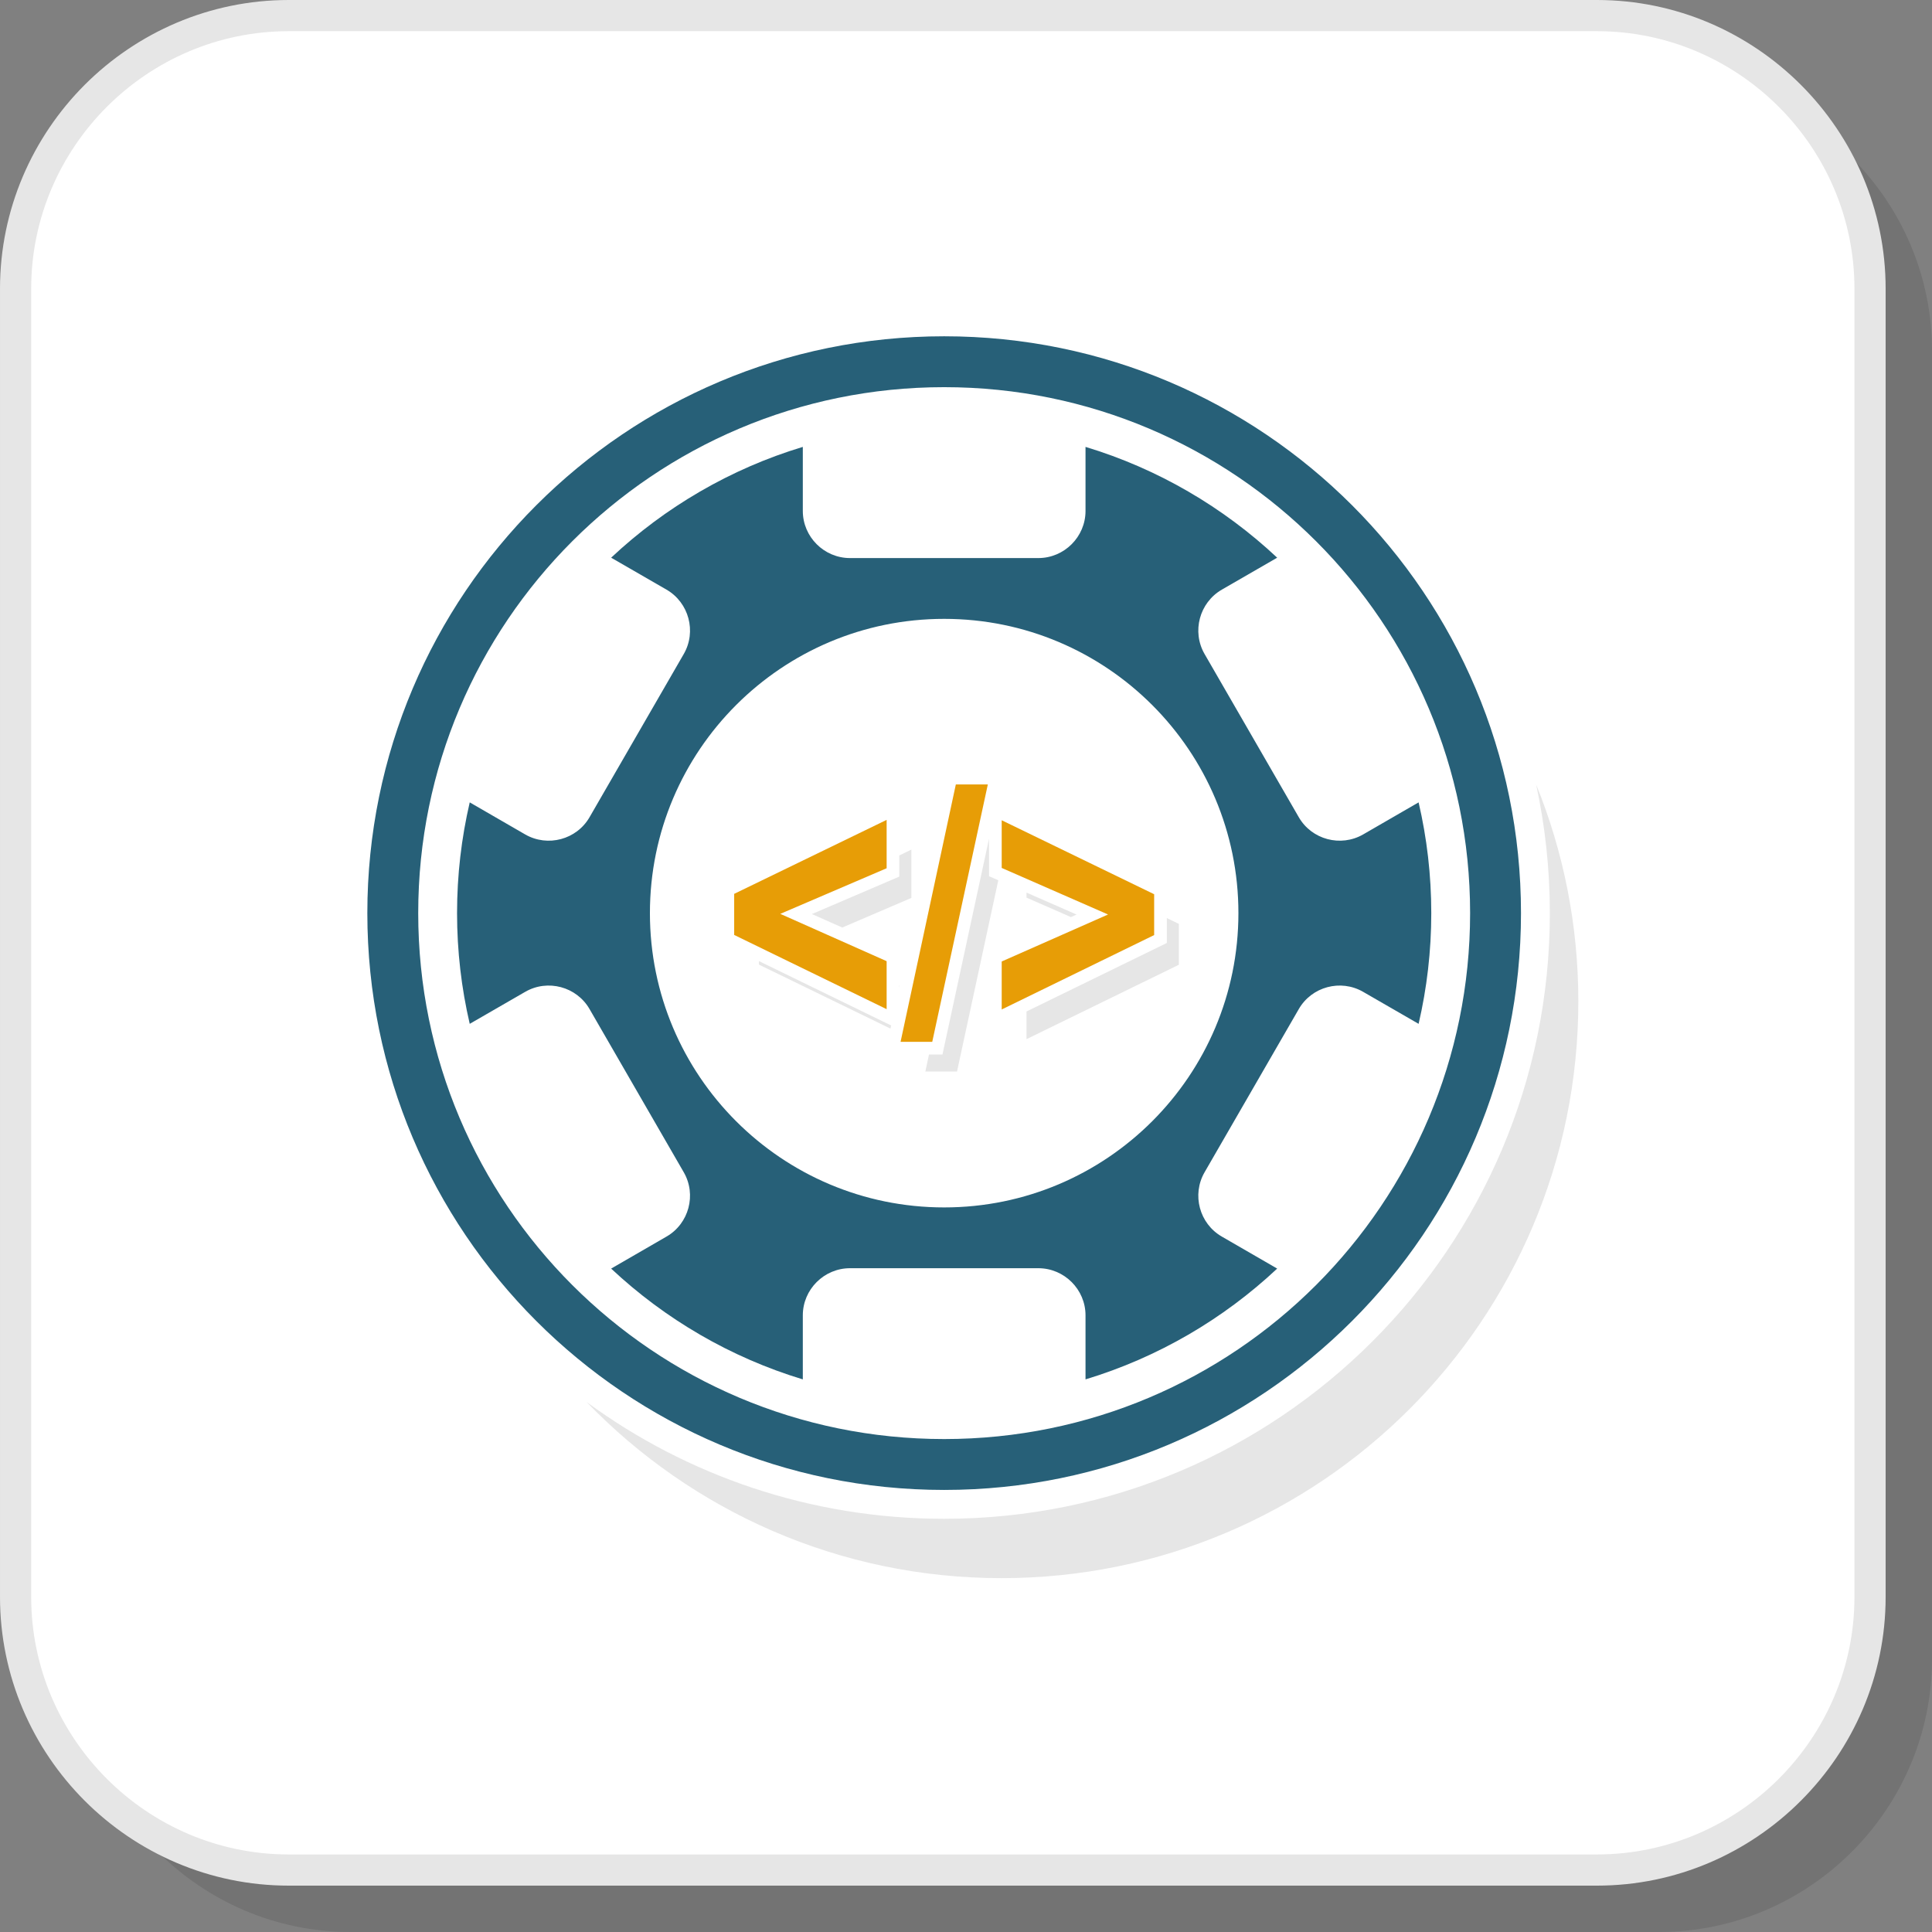
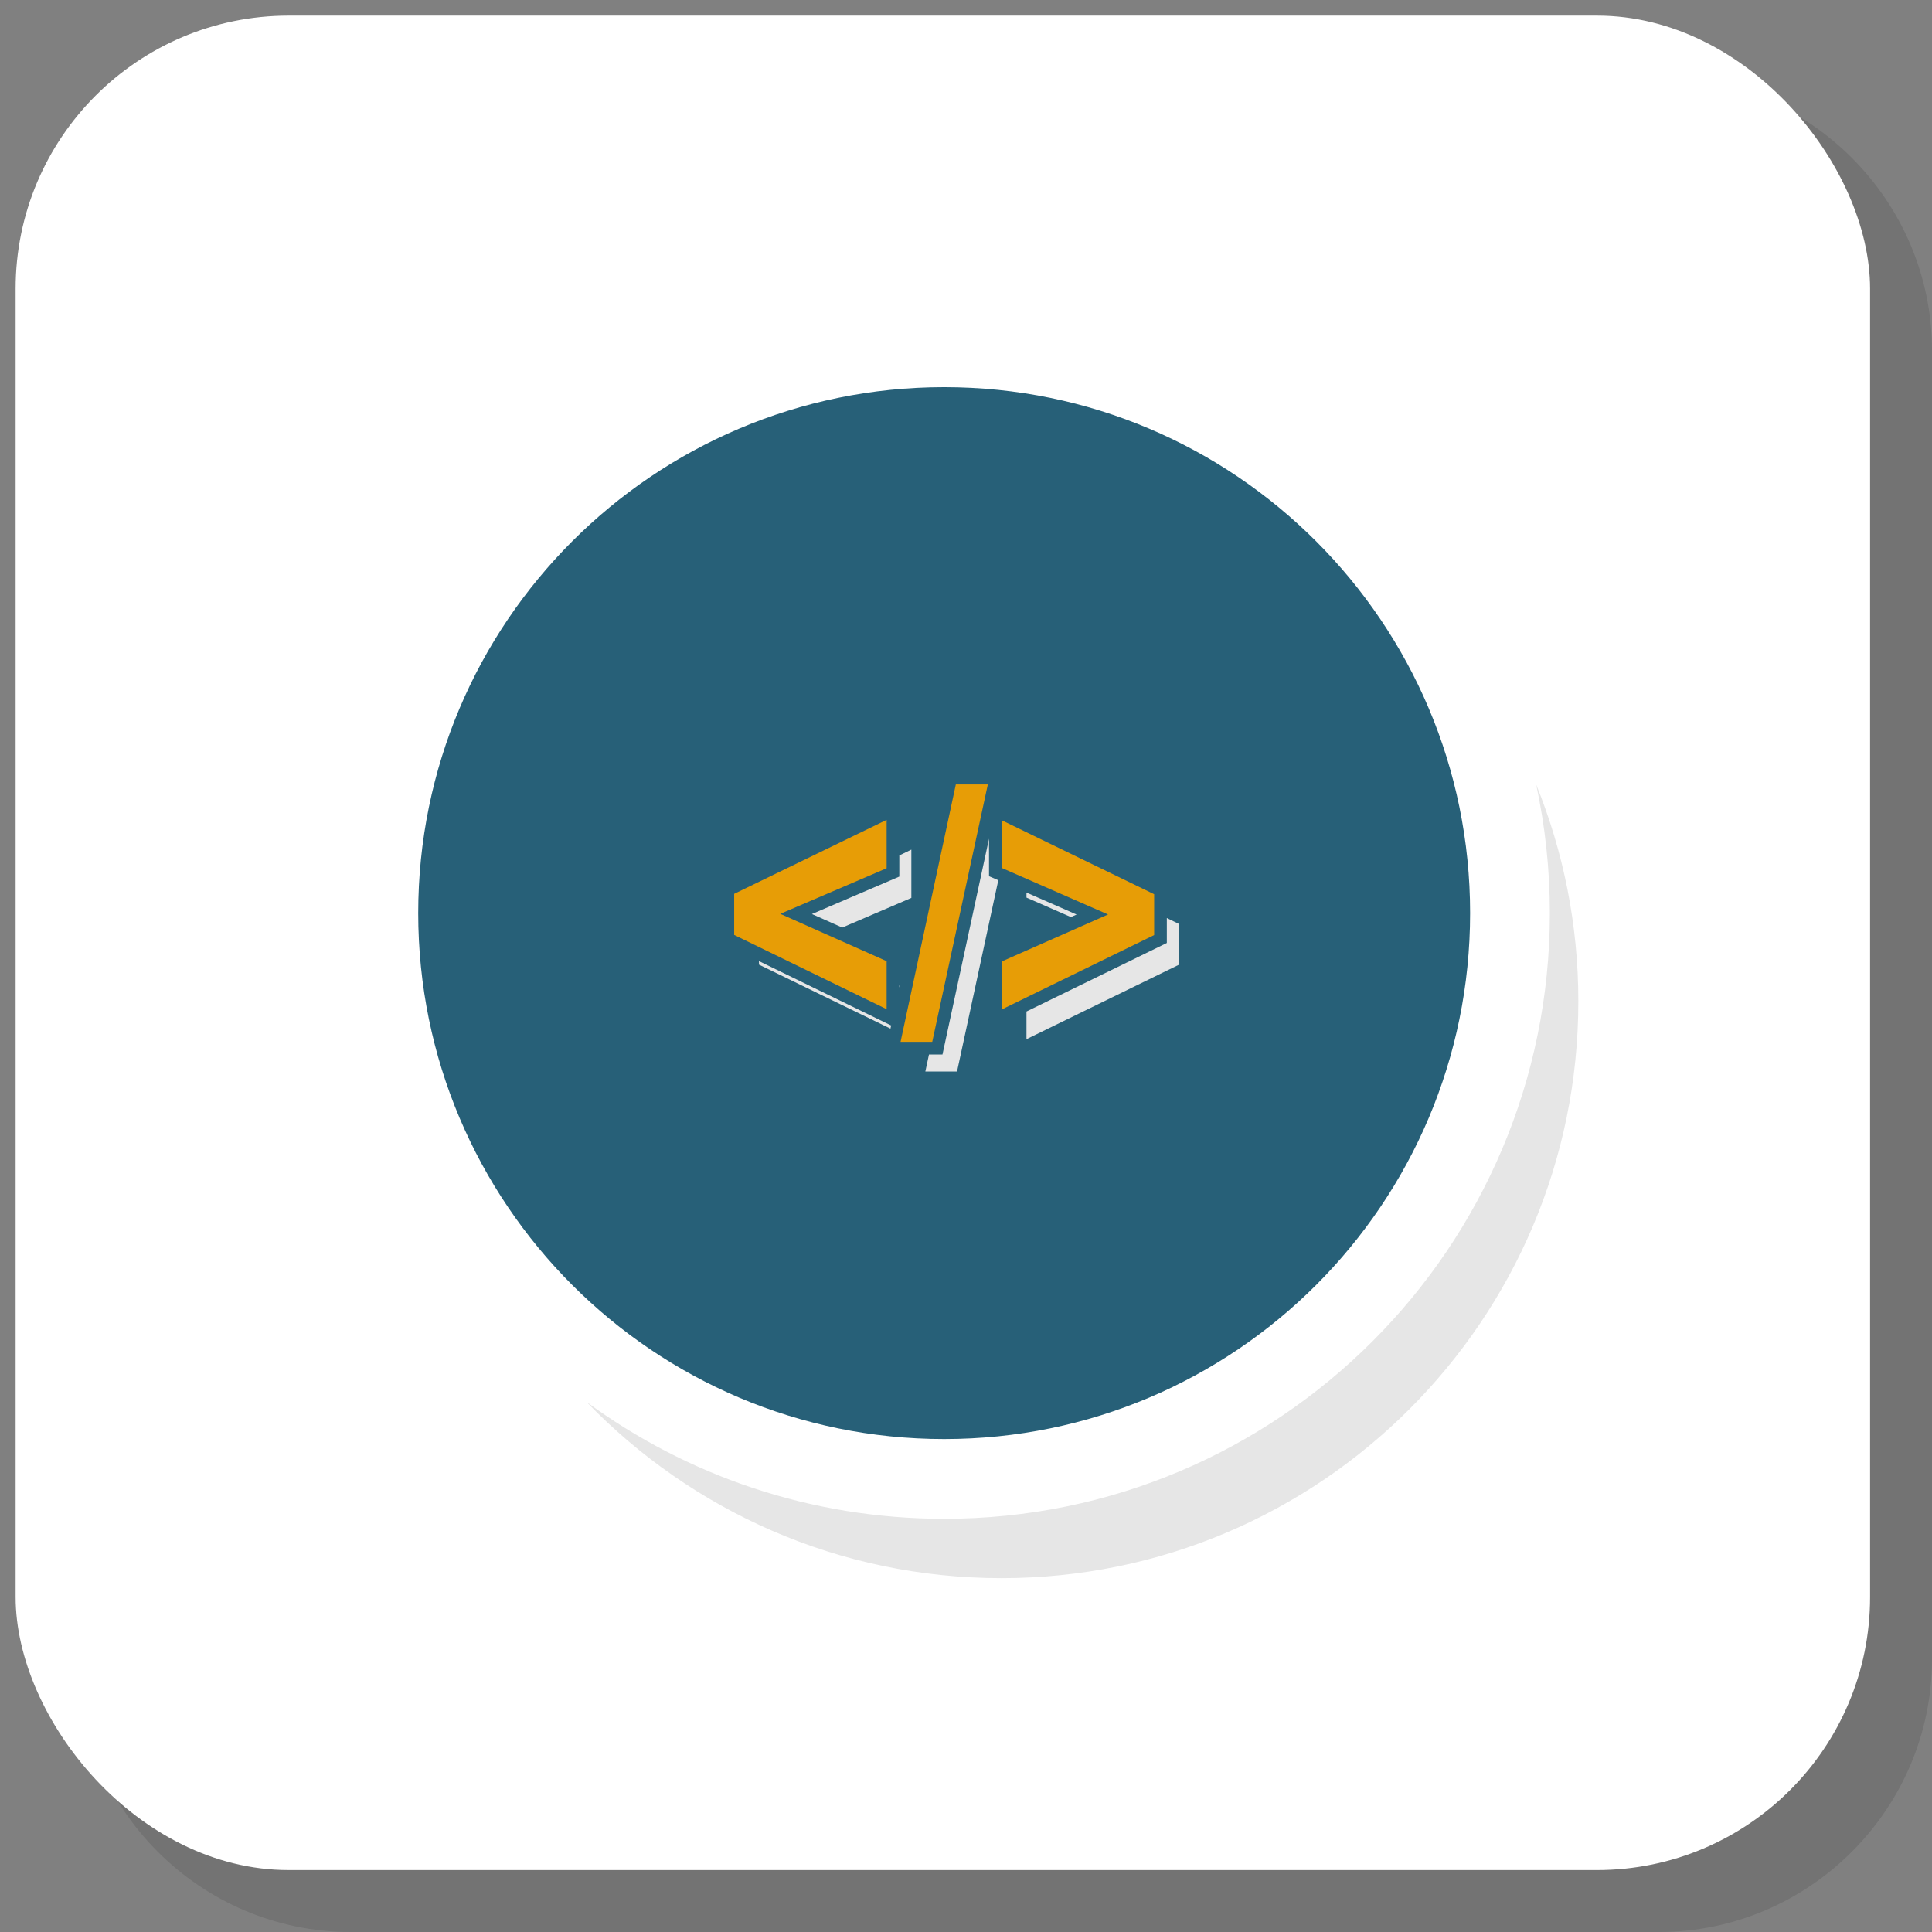
<svg xmlns="http://www.w3.org/2000/svg" xml:space="preserve" width="200px" height="200px" version="1.1" style="shape-rendering:geometricPrecision; text-rendering:geometricPrecision; image-rendering:optimizeQuality; fill-rule:evenodd; clip-rule:evenodd" viewBox="0 0 3079.4 3079.4">
  <rect x="0" y="0" width="3079.4" height="3079.4" fill="#808080" stroke="none" />
  <defs>
    <style type="text/css">
   
    .fil4 {fill:#276078}
    .fil3 {fill:#E6E6E6}
    .fil1 {fill:white}
    .fil2 {fill:#E6E6E6;fill-rule:nonzero}
    .fil5 {fill:#E79D06;fill-rule:nonzero}
    .fil0 {fill:black;fill-opacity:0.102}
   
  </style>
  </defs>
  <g id="Layer_x0020_1">
    <path class="fil0" d="M559 3079.4l2085.1 0c239.5,0 435.3,-195.8 435.3,-435.3l0 -2085.1c0,-239.5 -195.8,-435.3 -435.3,-435.3l-2085.1 0c-239.5,0 -435.3,195.8 -435.3,435.3l0 2085.1c0,239.5 195.8,435.3 435.3,435.3z" />
    <rect class="fil1" x="24.9" y="24.9" width="2955.8" height="2955.8" rx="435.3" ry="435.3" />
-     <path class="fil2" d="M460.2 2955.8l2085.1 0c112.9,0 215.5,-46.2 289.9,-120.6 74.4,-74.4 120.6,-177 120.6,-289.9l0 -2085.1c0,-112.9 -46.2,-215.5 -120.6,-289.9 -74.4,-74.4 -177,-120.6 -289.9,-120.6l-2085.1 0c-112.9,0 -215.5,46.2 -289.9,120.6 -74.4,74.4 -120.6,177 -120.6,289.9l0 2085.1c0,112.9 46.2,215.5 120.6,289.9 74.4,74.4 177,120.6 289.9,120.6zm2085.1 49.7l-2085.1 0c-126.6,0 -241.7,-51.8 -325.1,-135.2 -83.3,-83.3 -135.1,-198.4 -135.1,-325l0 -2085.1c0,-126.6 51.8,-241.7 135.1,-325.1 83.4,-83.3 198.5,-135.1 325.1,-135.1l2085.1 0c126.6,0 241.7,51.8 325,135.1 83.4,83.4 135.2,198.5 135.2,325.1l0 2085.1c0,126.6 -51.8,241.7 -135.2,325 -83.3,83.4 -198.4,135.2 -325,135.2z" />
    <path class="fil3" d="M2448.5 1250.5c43.3,106.7 67.2,223.3 67.2,345.5 0,507.8 -411.7,919.4 -919.4,919.4 -259.7,0 -494.2,-107.7 -661.4,-280.8 159.7,117.1 356.8,186.2 570,186.2 266.6,0 507.9,-108 682.6,-282.8 174.7,-174.6 282.8,-416 282.8,-682.6 0,-70.3 -7.6,-138.8 -21.8,-204.9z" />
    <path class="fil4" d="M2035.7 888.9c-85.9,-80.5 -190,-141.7 -305.5,-176.6l0 102.1c0,41.3 -33.9,75.1 -75.2,75.1l-300.2 0c-41.3,0 -75.2,-33.8 -75.2,-75.1l0 -102.1c-115.5,34.9 -219.7,96.1 -305.5,176.6l88.2 50.9c35.8,20.7 48.2,66.9 27.5,102.7l-150.1 260c-20.6,35.8 -66.8,48.1 -102.6,27.5l-88.4 -51.1c-13.2,56.7 -20.2,115.8 -20.2,176.5 0,60.7 7,119.8 20.2,176.5l88.4 -51c35.8,-20.7 82,-8.3 102.6,27.5l150.1 260c20.7,35.8 8.3,82 -27.5,102.6l-88.2 51c85.9,80.5 190,141.6 305.5,176.6l0 -102.1c0,-41.3 33.9,-75.1 75.2,-75.1l300.2 0c41.3,0 75.2,33.8 75.2,75.1l0 102.1c115.5,-35 219.6,-96.1 305.5,-176.6l-88.2 -51c-35.8,-20.6 -48.2,-66.8 -27.5,-102.6l150.1 -260c20.6,-35.8 66.8,-48.2 102.6,-27.5l88.4 51c13.2,-56.7 20.2,-115.8 20.2,-176.5 0,-60.7 -7,-119.8 -20.2,-176.5l-88.4 51.1c-35.8,20.6 -82,8.3 -102.6,-27.5l-150.1 -260c-20.7,-35.8 -8.3,-82 27.5,-102.7l88.2 -50.9zm-530.8 97.5c259,0 469,210 469,469 0,259.1 -210,469.1 -469,469.1 -259,0 -469,-210 -469,-469.1 0,-259 210,-469 469,-469z" />
-     <path class="fil4" d="M1504.9 617.1c231.5,0 441.1,93.9 592.8,245.6 151.7,151.7 245.5,361.2 245.5,592.7 0,231.5 -93.8,441.1 -245.5,592.8 -151.7,151.7 -361.3,245.5 -592.8,245.5 -231.5,0 -441.1,-93.8 -592.8,-245.5 -151.7,-151.7 -245.5,-361.3 -245.5,-592.8 0,-231.5 93.8,-441 245.5,-592.7 151.7,-151.7 361.3,-245.6 592.8,-245.6zm0 -81.1c507.8,0 919.4,411.7 919.4,919.4 0,507.8 -411.6,919.4 -919.4,919.4 -507.8,0 -919.4,-411.6 -919.4,-919.4 0,-507.7 411.6,-919.4 919.4,-919.4z" />
+     <path class="fil4" d="M1504.9 617.1c231.5,0 441.1,93.9 592.8,245.6 151.7,151.7 245.5,361.2 245.5,592.7 0,231.5 -93.8,441.1 -245.5,592.8 -151.7,151.7 -361.3,245.5 -592.8,245.5 -231.5,0 -441.1,-93.8 -592.8,-245.5 -151.7,-151.7 -245.5,-361.3 -245.5,-592.8 0,-231.5 93.8,-441 245.5,-592.7 151.7,-151.7 361.3,-245.6 592.8,-245.6zm0 -81.1z" />
    <path class="fil2" d="M1419.3 1639.5l-209.6 -102 0 -5.6 210.7 102.6 -1.1 5zm14.1 -276l19.2 -9.3 0 77 -110.1 47.2 -48.4 -21.5 139.3 -59.7 0 -33.7zm0 207.2l0.6 0.3 -0.6 3 0 -3.3zm41.5 137.2l5.8 -27.1 21.5 0 74.2 -344 0 59.8 14.8 6.4 -65.8 304.9 -50.5 0zm161.2 -51.6l0 -44.1 223.7 -109.2 0 -39.7 19.2 9.3 0 65.1 -242.9 118.6zm70.8 -194.6l-70.8 -31 0 -8 79.9 35 -9.1 4z" />
    <path class="fil5" d="M1413.2 1608.5l-243 -118.3 0 -65.5 243 -117.9 0 77.1 -169.5 72.7 169.5 75.4 0 76.5zm22.2 52.1l88.1 -410.3 51 0 -88.6 410.3 -50.5 0zm161.2 -51.6l0 -76.5 169.5 -74.9 -169.5 -74.2 0 -76 243 117.9 0 65.1 -243 118.6z" />
  </g>
</svg>